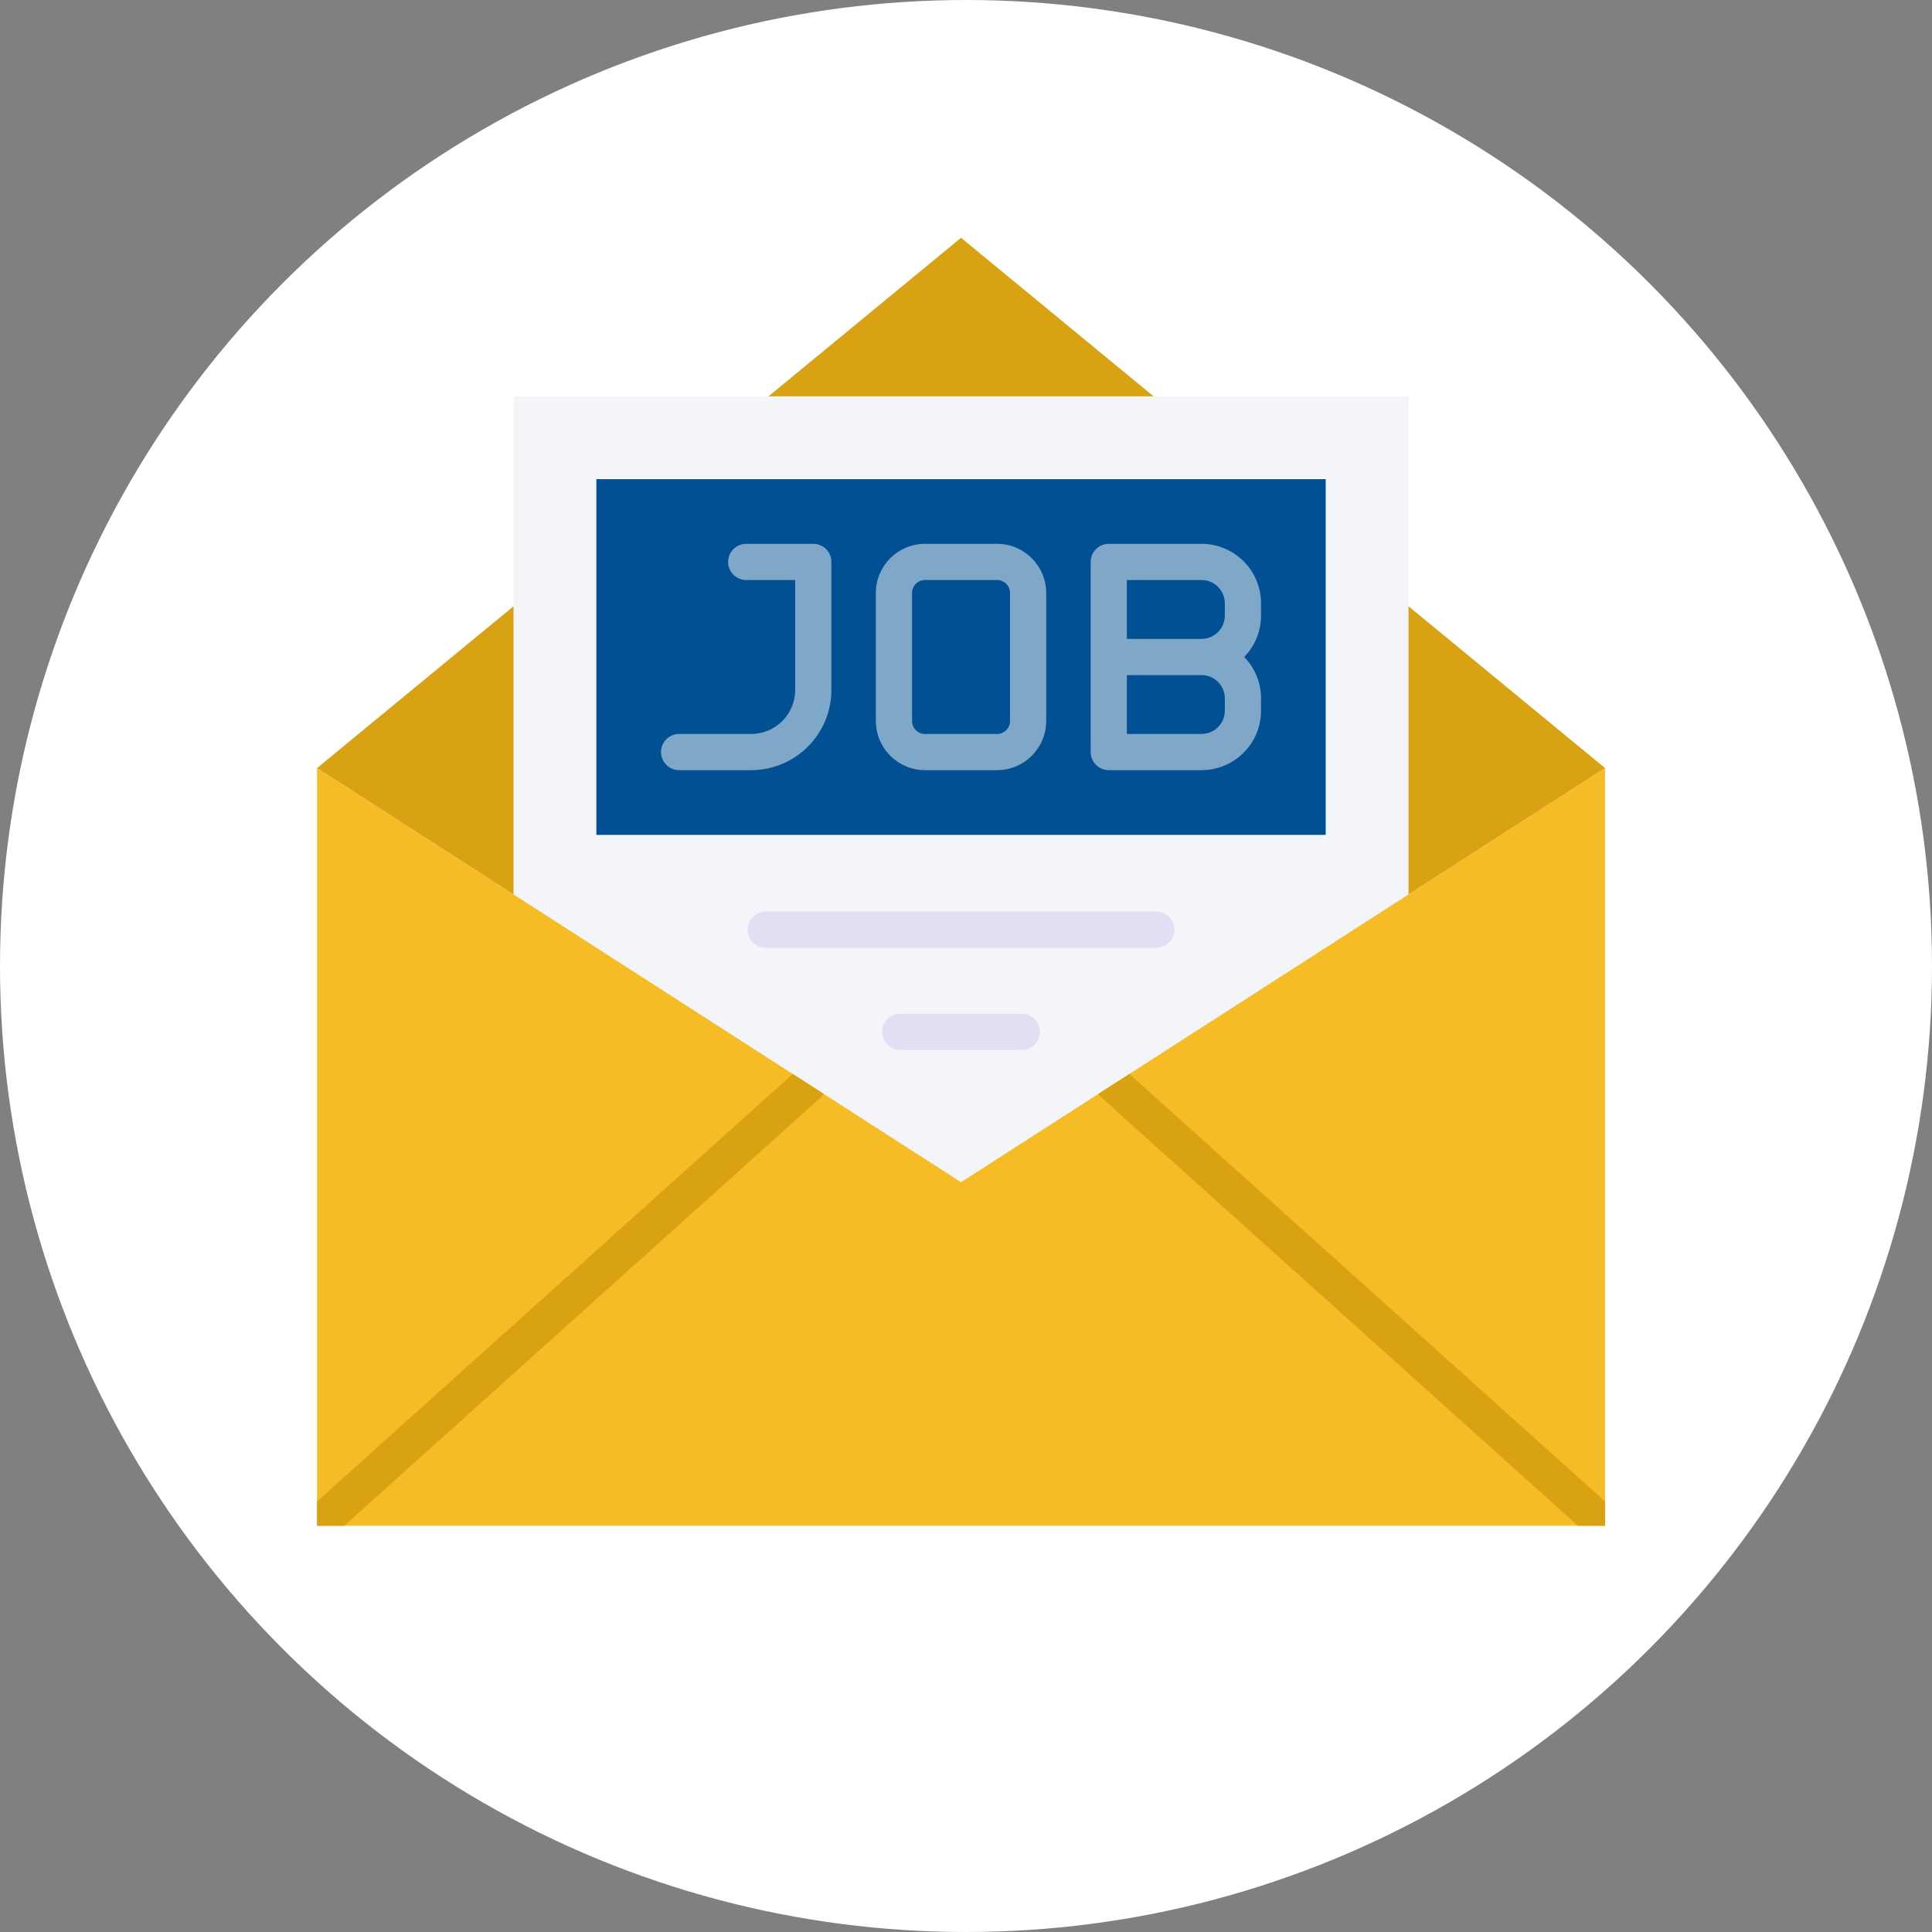
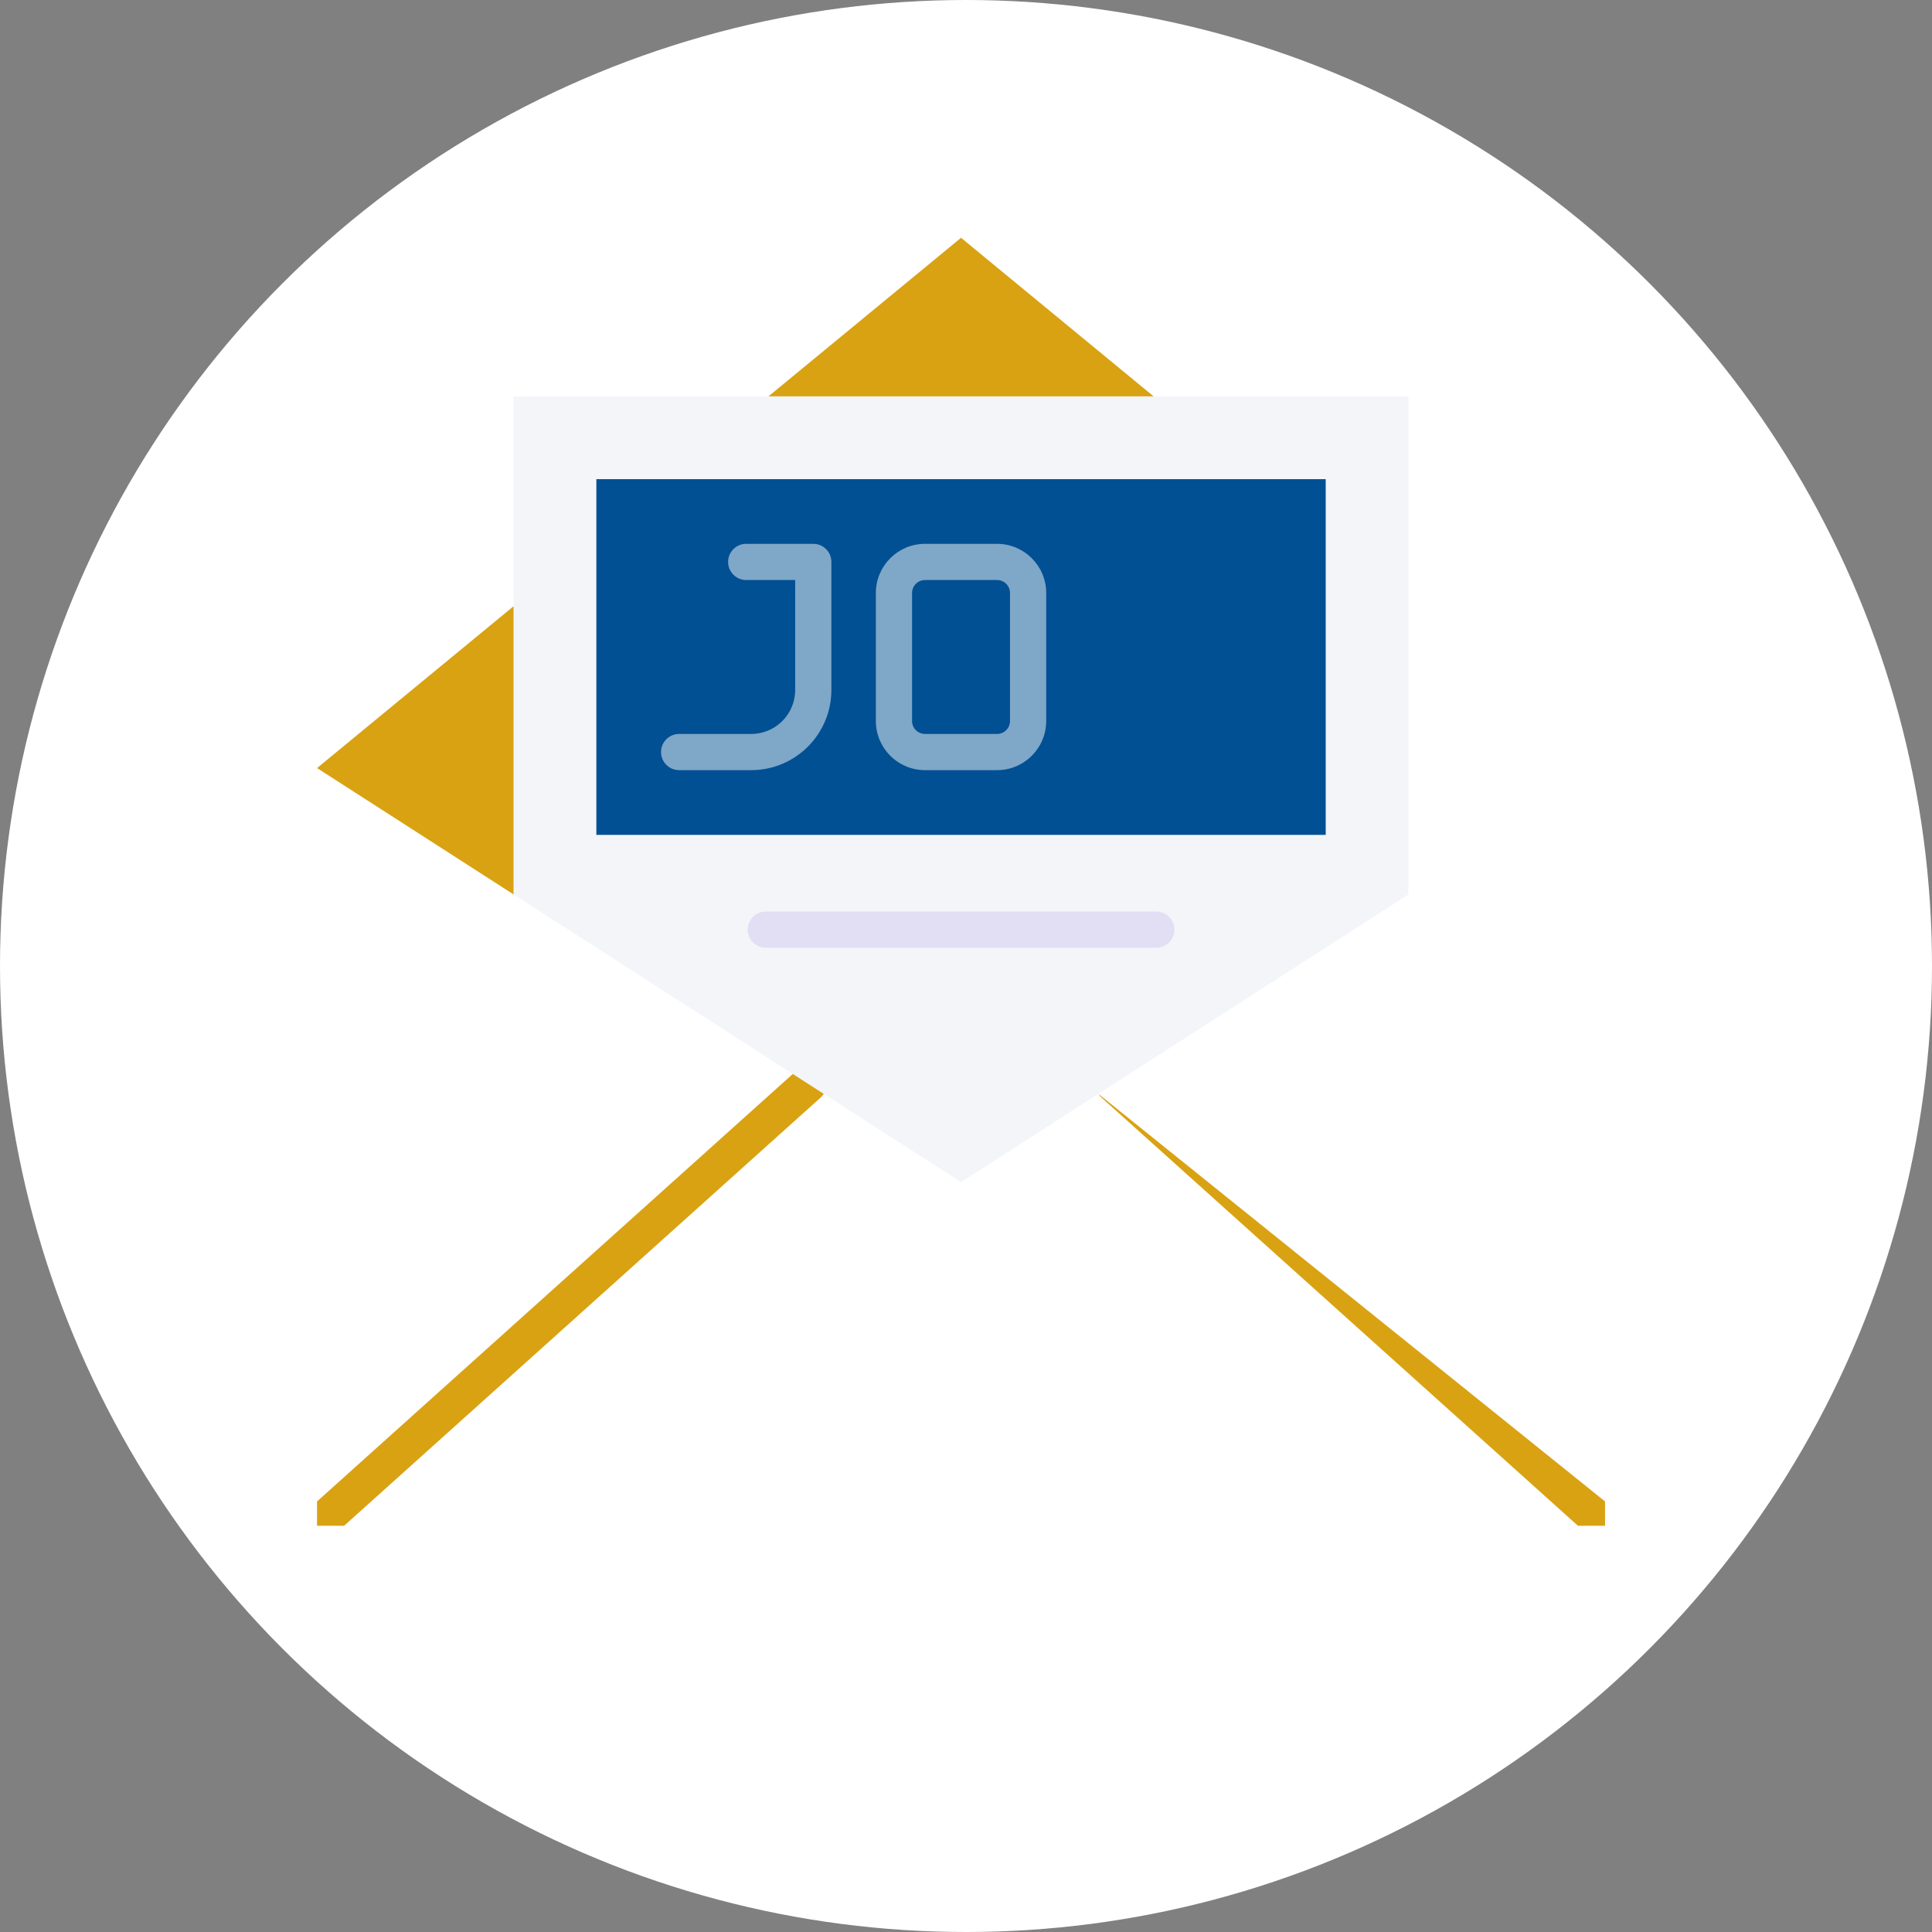
<svg xmlns="http://www.w3.org/2000/svg" xmlns:xlink="http://www.w3.org/1999/xlink" width="195px" height="195px" viewBox="0 0 195 195" version="1.1">
  <rect x="0" y="0" width="195" height="195" fill="#808080" stroke="none" />
  <title>Icon_Jobbörse</title>
  <defs>
    <circle id="path-1" cx="97.5" cy="97.5" r="97.5" />
  </defs>
  <g id="Design" stroke="none" stroke-width="1" fill="none" fill-rule="evenodd">
    <g id="Starseite" transform="translate(-1056, -5202)">
      <g id="Icon_Jobbörse" transform="translate(1056, 5202)">
        <mask id="mask-2" fill="white">
          <use xlink:href="#path-1" />
        </mask>
        <use id="Mask-Copy" fill="#FFFFFF" xlink:href="#path-1" />
        <g id="006-job-offer" transform="translate(32, 24)" fill-rule="nonzero">
          <polygon id="Path" fill="#F3F5F9" points="64.999 95.32 110.165 66.274 110.165 16.004 19.833 16.004 19.833 66.274" />
-           <polygon id="Path" fill="#F6BC25" points="129.998 129.998 0 129.998 0 53.521 64.999 95.32 129.998 53.521" />
          <path d="M50.827,86.78 C50.947,86.67 51.053,86.544 51.14,86.405 L48.016,84.396 L0,127.541 L0,129.998 L2.734,129.998 L50.827,86.78 Z" id="Path" fill="#D9A212" />
-           <path d="M129.998,127.541 L81.986,84.396 L78.862,86.407 C78.949,86.546 79.055,86.672 79.176,86.782 L127.267,130 L130.002,130 L129.998,127.541 Z" id="Path" fill="#D9A212" />
+           <path d="M129.998,127.541 L78.862,86.407 C78.949,86.546 79.055,86.672 79.176,86.782 L127.267,130 L130.002,130 L129.998,127.541 Z" id="Path" fill="#D9A212" />
          <polygon id="Path" fill="#005093" points="28.192 24.363 101.806 24.363 101.806 60.266 28.192 60.266" />
          <g id="Group" transform="translate(34.718, 30.889)" fill="#7FA7C8">
            <path d="M15.369,5.97566202e-07 L8.598,5.97566202e-07 C7.588,5.97566202e-07 6.77,0.818 6.77,1.827 C6.77,2.836 7.588,3.655 8.598,3.655 L13.542,3.655 L13.542,14.752 C13.539,17.202 11.554,19.187 9.104,19.19 L1.827,19.19 C0.818,19.19 0,20.008 0,21.017 C0,22.026 0.818,22.844 1.827,22.844 L9.104,22.844 C13.571,22.839 17.191,19.219 17.196,14.752 L17.196,1.827 C17.196,0.818 16.378,5.97566202e-07 15.369,5.97566202e-07 L15.369,5.97566202e-07 Z" id="Path" />
            <path d="M33.918,5.97566202e-07 L26.643,5.97566202e-07 C23.905,0.003 21.686,2.222 21.683,4.96 L21.683,17.884 C21.686,20.622 23.905,22.841 26.643,22.844 L33.918,22.844 C36.656,22.841 38.875,20.622 38.878,17.884 L38.878,4.96 C38.875,2.222 36.656,0.003 33.918,5.97566202e-07 L33.918,5.97566202e-07 Z M35.224,17.884 C35.223,18.605 34.639,19.189 33.918,19.19 L26.643,19.19 C25.922,19.189 25.338,18.605 25.338,17.884 L25.338,4.96 C25.338,4.239 25.922,3.655 26.643,3.655 L33.918,3.655 C34.639,3.655 35.223,4.239 35.224,4.96 L35.224,17.884 Z" id="Shape" />
-             <path d="M60.561,6.004 C60.558,2.689 57.872,0.003 54.557,2.98460822e-07 L45.192,2.98460822e-07 C44.708,-0 44.243,0.192 43.9,0.535 C43.557,0.878 43.365,1.343 43.365,1.827 L43.365,21.017 C43.365,21.502 43.557,21.966 43.9,22.309 C44.243,22.652 44.708,22.844 45.192,22.844 L54.557,22.844 C57.872,22.841 60.558,20.155 60.561,16.84 L60.561,15.6 C60.562,14.039 59.952,12.54 58.861,11.423 C59.951,10.306 60.561,8.807 60.561,7.246 L60.561,6.004 Z M47.02,3.655 L54.557,3.655 C55.854,3.656 56.905,4.707 56.907,6.004 L56.907,7.246 C56.905,8.543 55.854,9.594 54.557,9.596 L47.02,9.596 L47.02,3.655 Z M56.907,16.84 C56.905,18.137 55.854,19.188 54.557,19.19 L47.02,19.19 L47.02,13.25 L54.557,13.25 C55.854,13.252 56.905,14.303 56.907,15.6 L56.907,16.84 Z" id="Shape" />
          </g>
          <path d="M84.707,71.66 L45.29,71.66 C44.281,71.66 43.463,70.842 43.463,69.832 C43.463,68.823 44.281,68.005 45.29,68.005 L84.707,68.005 C85.717,68.005 86.535,68.823 86.535,69.832 C86.535,70.842 85.717,71.66 84.707,71.66 Z" id="Path" fill="#E2DFF4" />
-           <path d="M71.133,81.97 L58.865,81.97 C57.855,81.97 57.037,81.152 57.037,80.142 C57.037,79.133 57.855,78.315 58.865,78.315 L71.133,78.315 C72.143,78.315 72.961,79.133 72.961,80.142 C72.961,81.152 72.143,81.97 71.133,81.97 L71.133,81.97 Z" id="Path" fill="#E2DFF4" />
          <g id="Group" fill="#D9A212">
            <polygon id="Path" points="84.435 16.004 64.999 0 45.563 16.004" />
            <polygon id="Path" points="19.833 37.191 0 53.521 19.833 66.274" />
-             <polygon id="Path" points="110.165 37.191 110.165 66.274 129.998 53.521" />
          </g>
        </g>
      </g>
    </g>
  </g>
</svg>